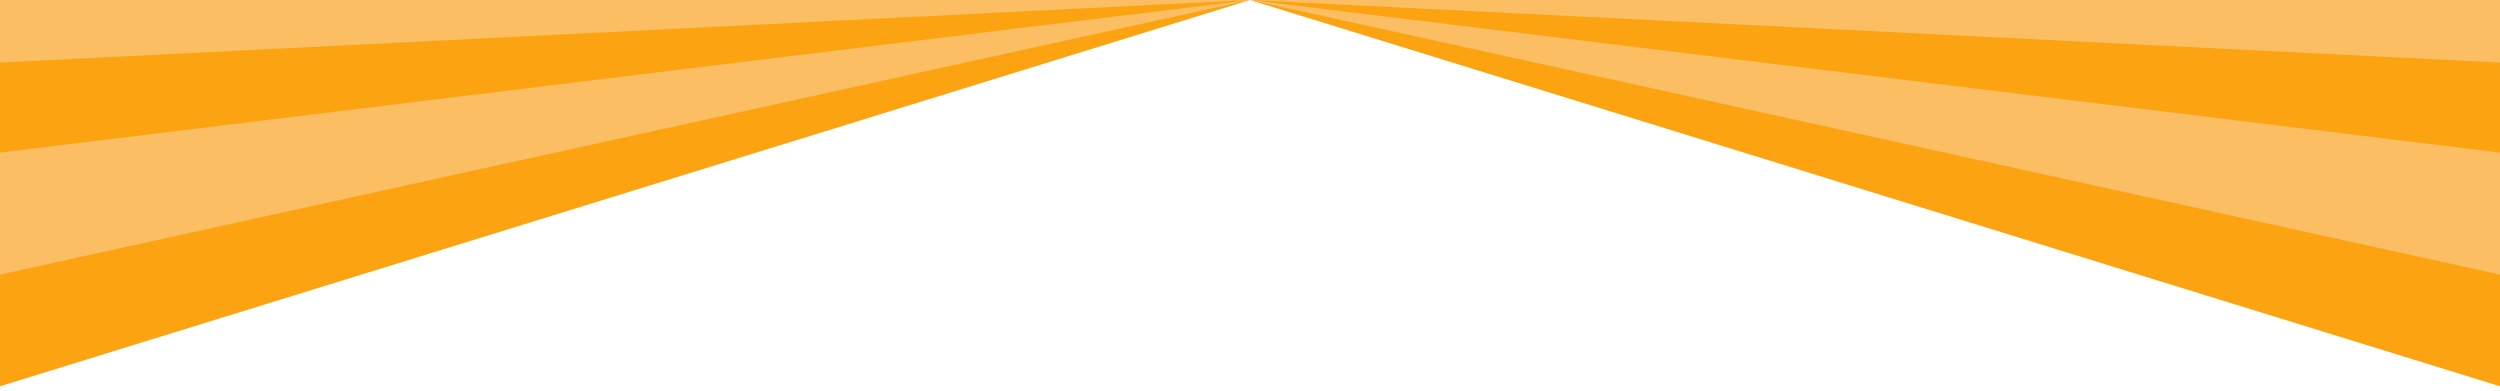
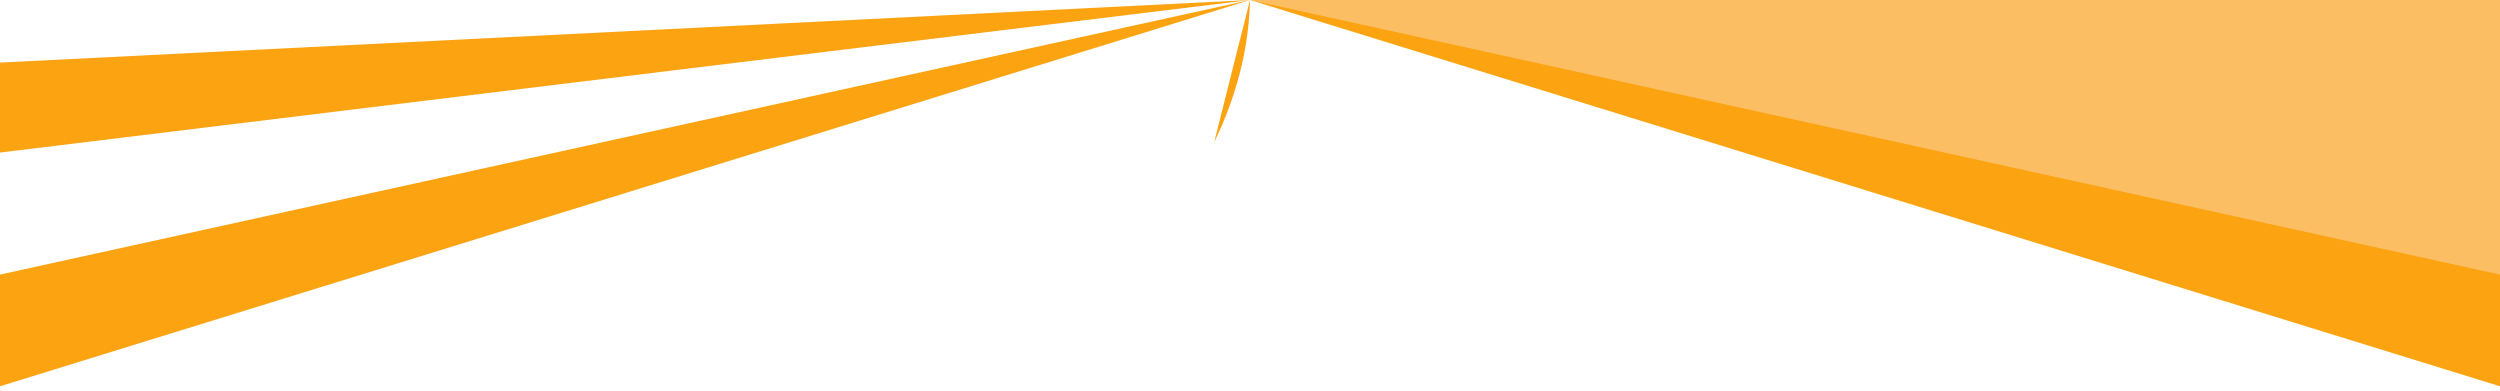
<svg xmlns="http://www.w3.org/2000/svg" id="Group_341" data-name="Group 341" width="1920" height="300" viewBox="0 0 1920 300">
  <defs>
    <clipPath id="clip-path">
      <rect id="Rectangle_184" data-name="Rectangle 184" width="1920" height="300" fill="none" />
    </clipPath>
  </defs>
-   <path id="Path_630" data-name="Path 630" d="M601.936,220.507h960l-960,249.815Z" transform="translate(-601.936 -220.507)" fill="#fcbe63" />
  <path id="Path_631" data-name="Path 631" d="M1561.937,220.507h960V470.322Z" transform="translate(-601.936 -220.507)" fill="#fcbe63" />
  <g id="Group_278" data-name="Group 278">
    <g id="Group_277" data-name="Group 277" clip-path="url(#clip-path)">
      <path id="Path_632" data-name="Path 632" d="M1561.937,303.892,0,382.083a250.2,250.2,0,0,0,7.531,54.9,277.661,277.661,0,0,0,19.958,54.184Z" transform="translate(-601.936 -303.892)" fill="#fca311" />
      <path id="Path_633" data-name="Path 633" d="M1561.937,0,124.771,315.7a413.2,413.2,0,0,0,41.094,51.051A524.44,524.44,0,0,0,218.333,415.2Z" transform="translate(-601.936)" fill="#fca311" />
-       <path id="Path_634" data-name="Path 634" d="M1561.937,303.892l1561.937,78.191a250.263,250.263,0,0,1-7.531,54.9,277.857,277.857,0,0,1-19.958,54.184Z" transform="translate(-601.936 -303.892)" fill="#fca311" />
+       <path id="Path_634" data-name="Path 634" d="M1561.937,303.892a250.263,250.263,0,0,1-7.531,54.9,277.857,277.857,0,0,1-19.958,54.184Z" transform="translate(-601.936 -303.892)" fill="#fca311" />
      <path id="Path_635" data-name="Path 635" d="M1561.937,0,2999.1,315.7a413.318,413.318,0,0,1-41.094,51.051,524.442,524.442,0,0,1-52.467,48.448Z" transform="translate(-601.936)" fill="#fca311" />
    </g>
  </g>
</svg>